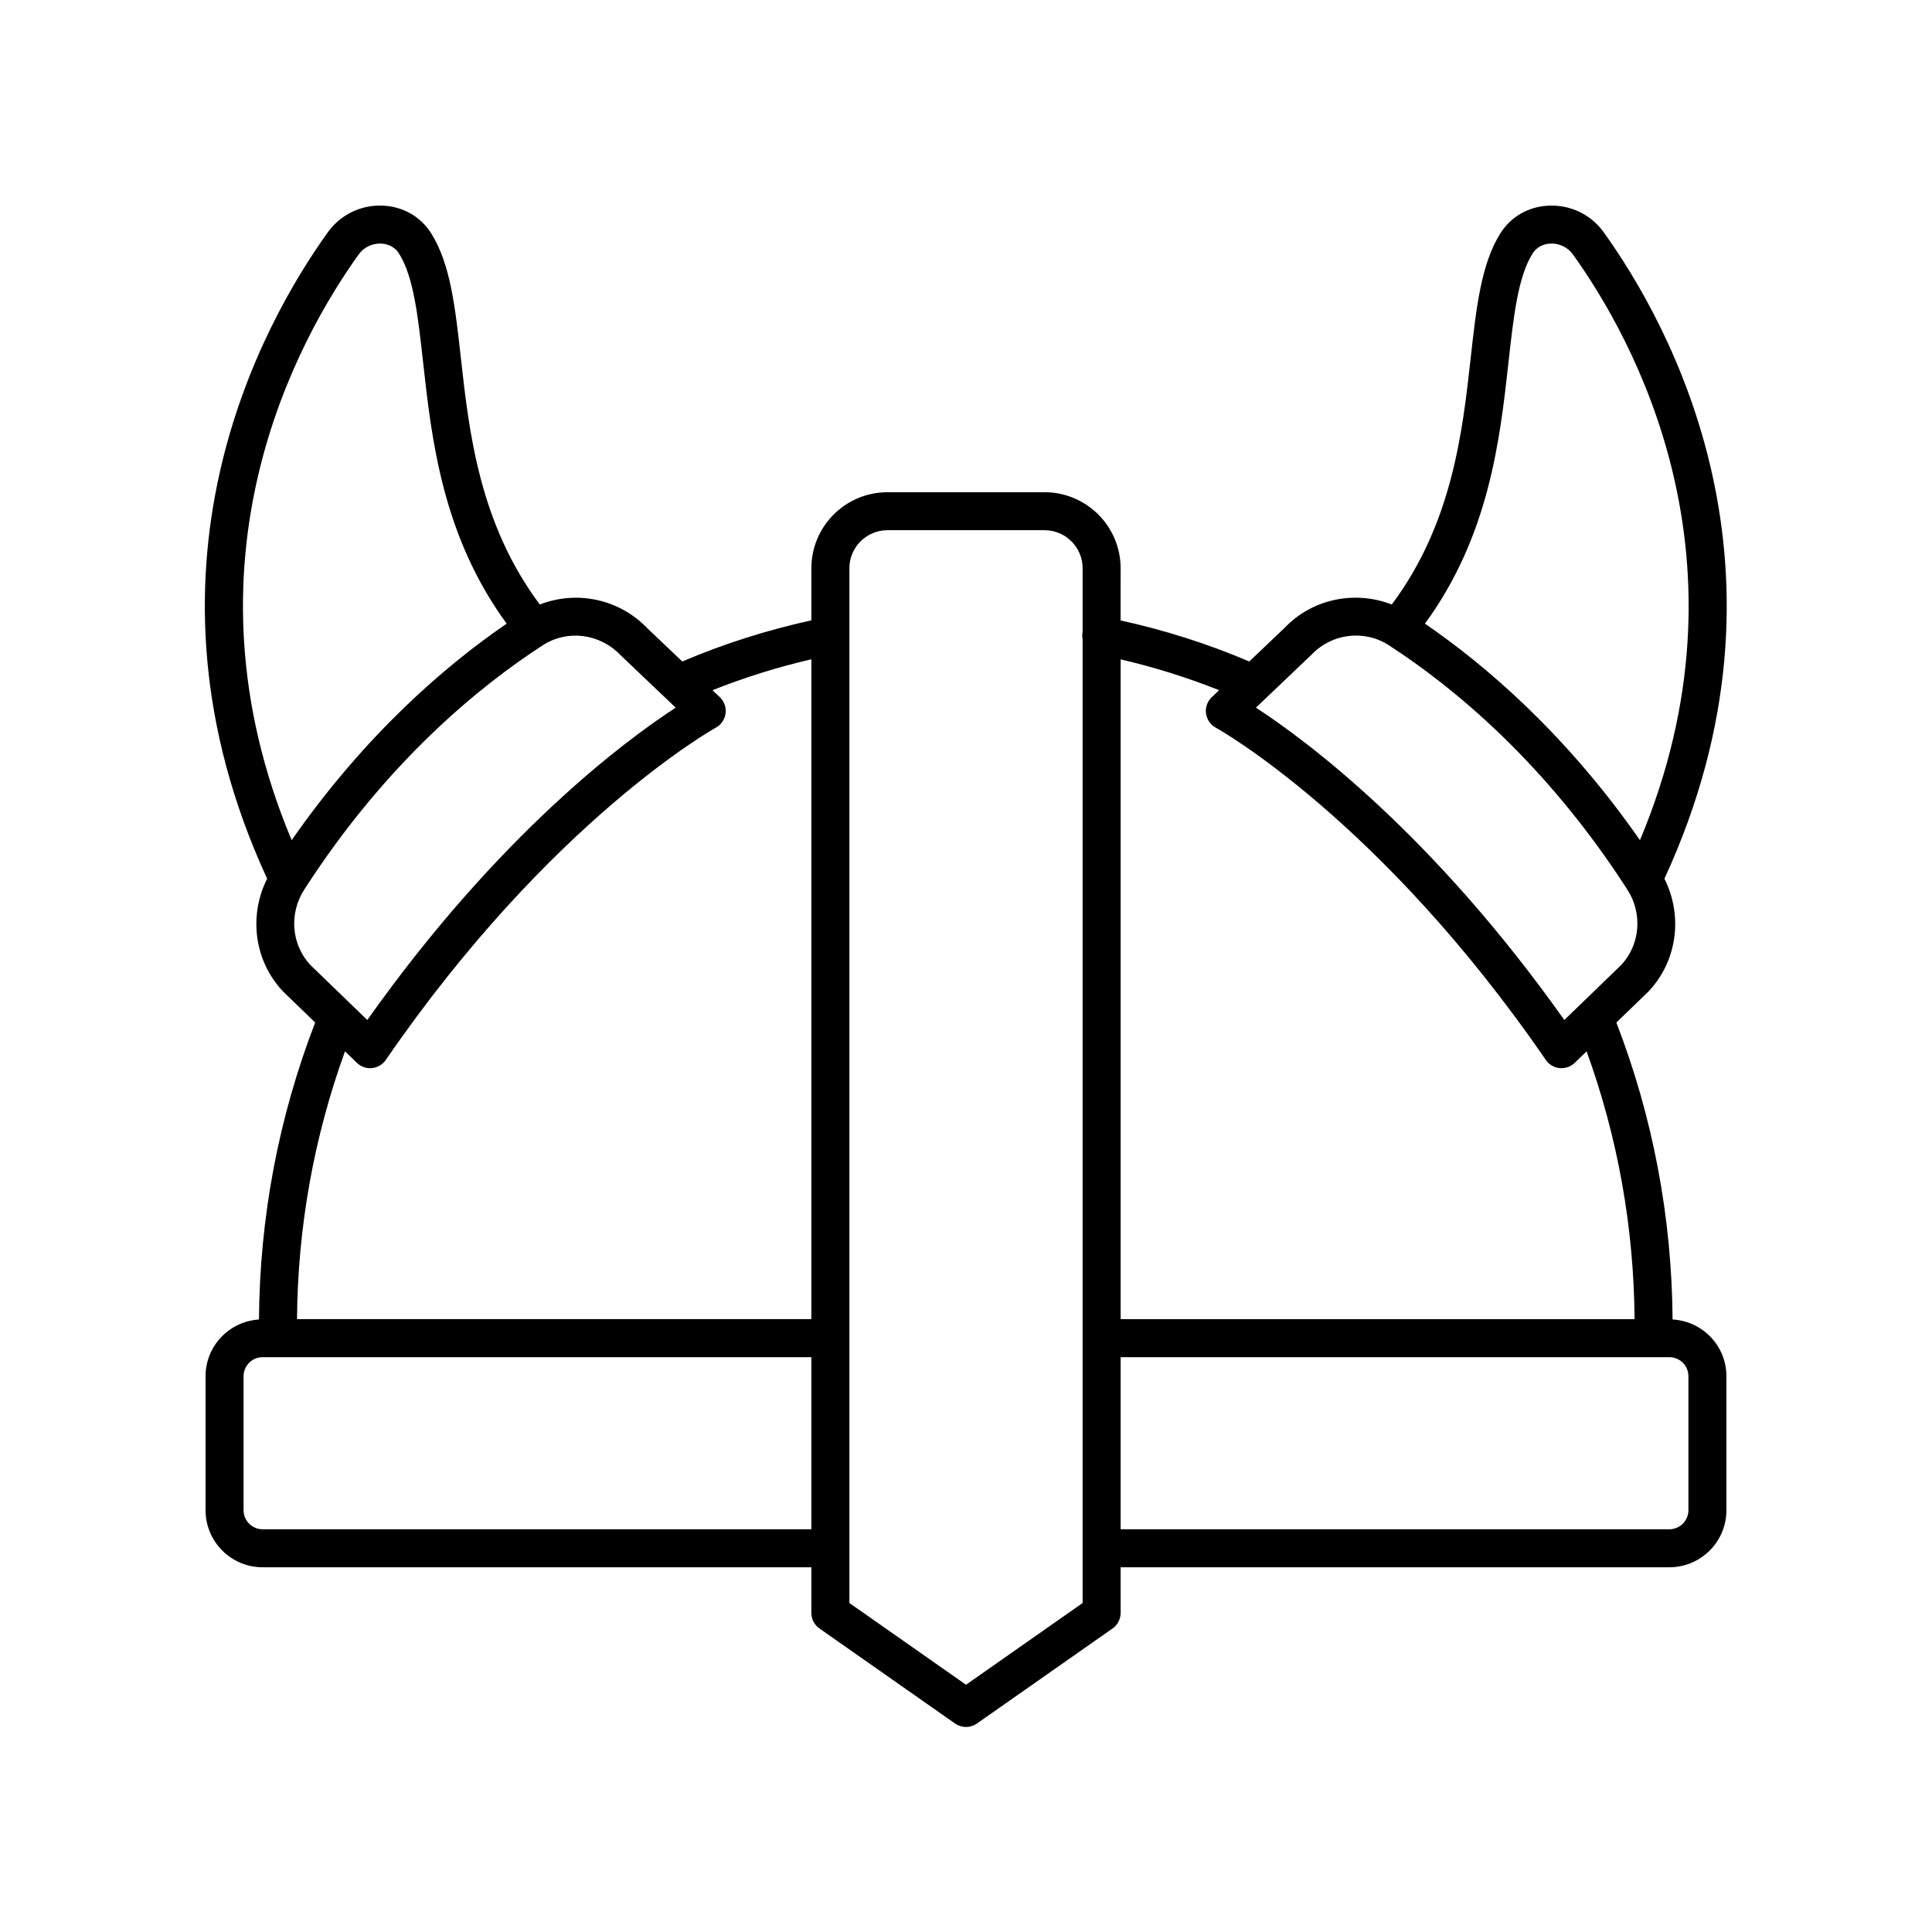
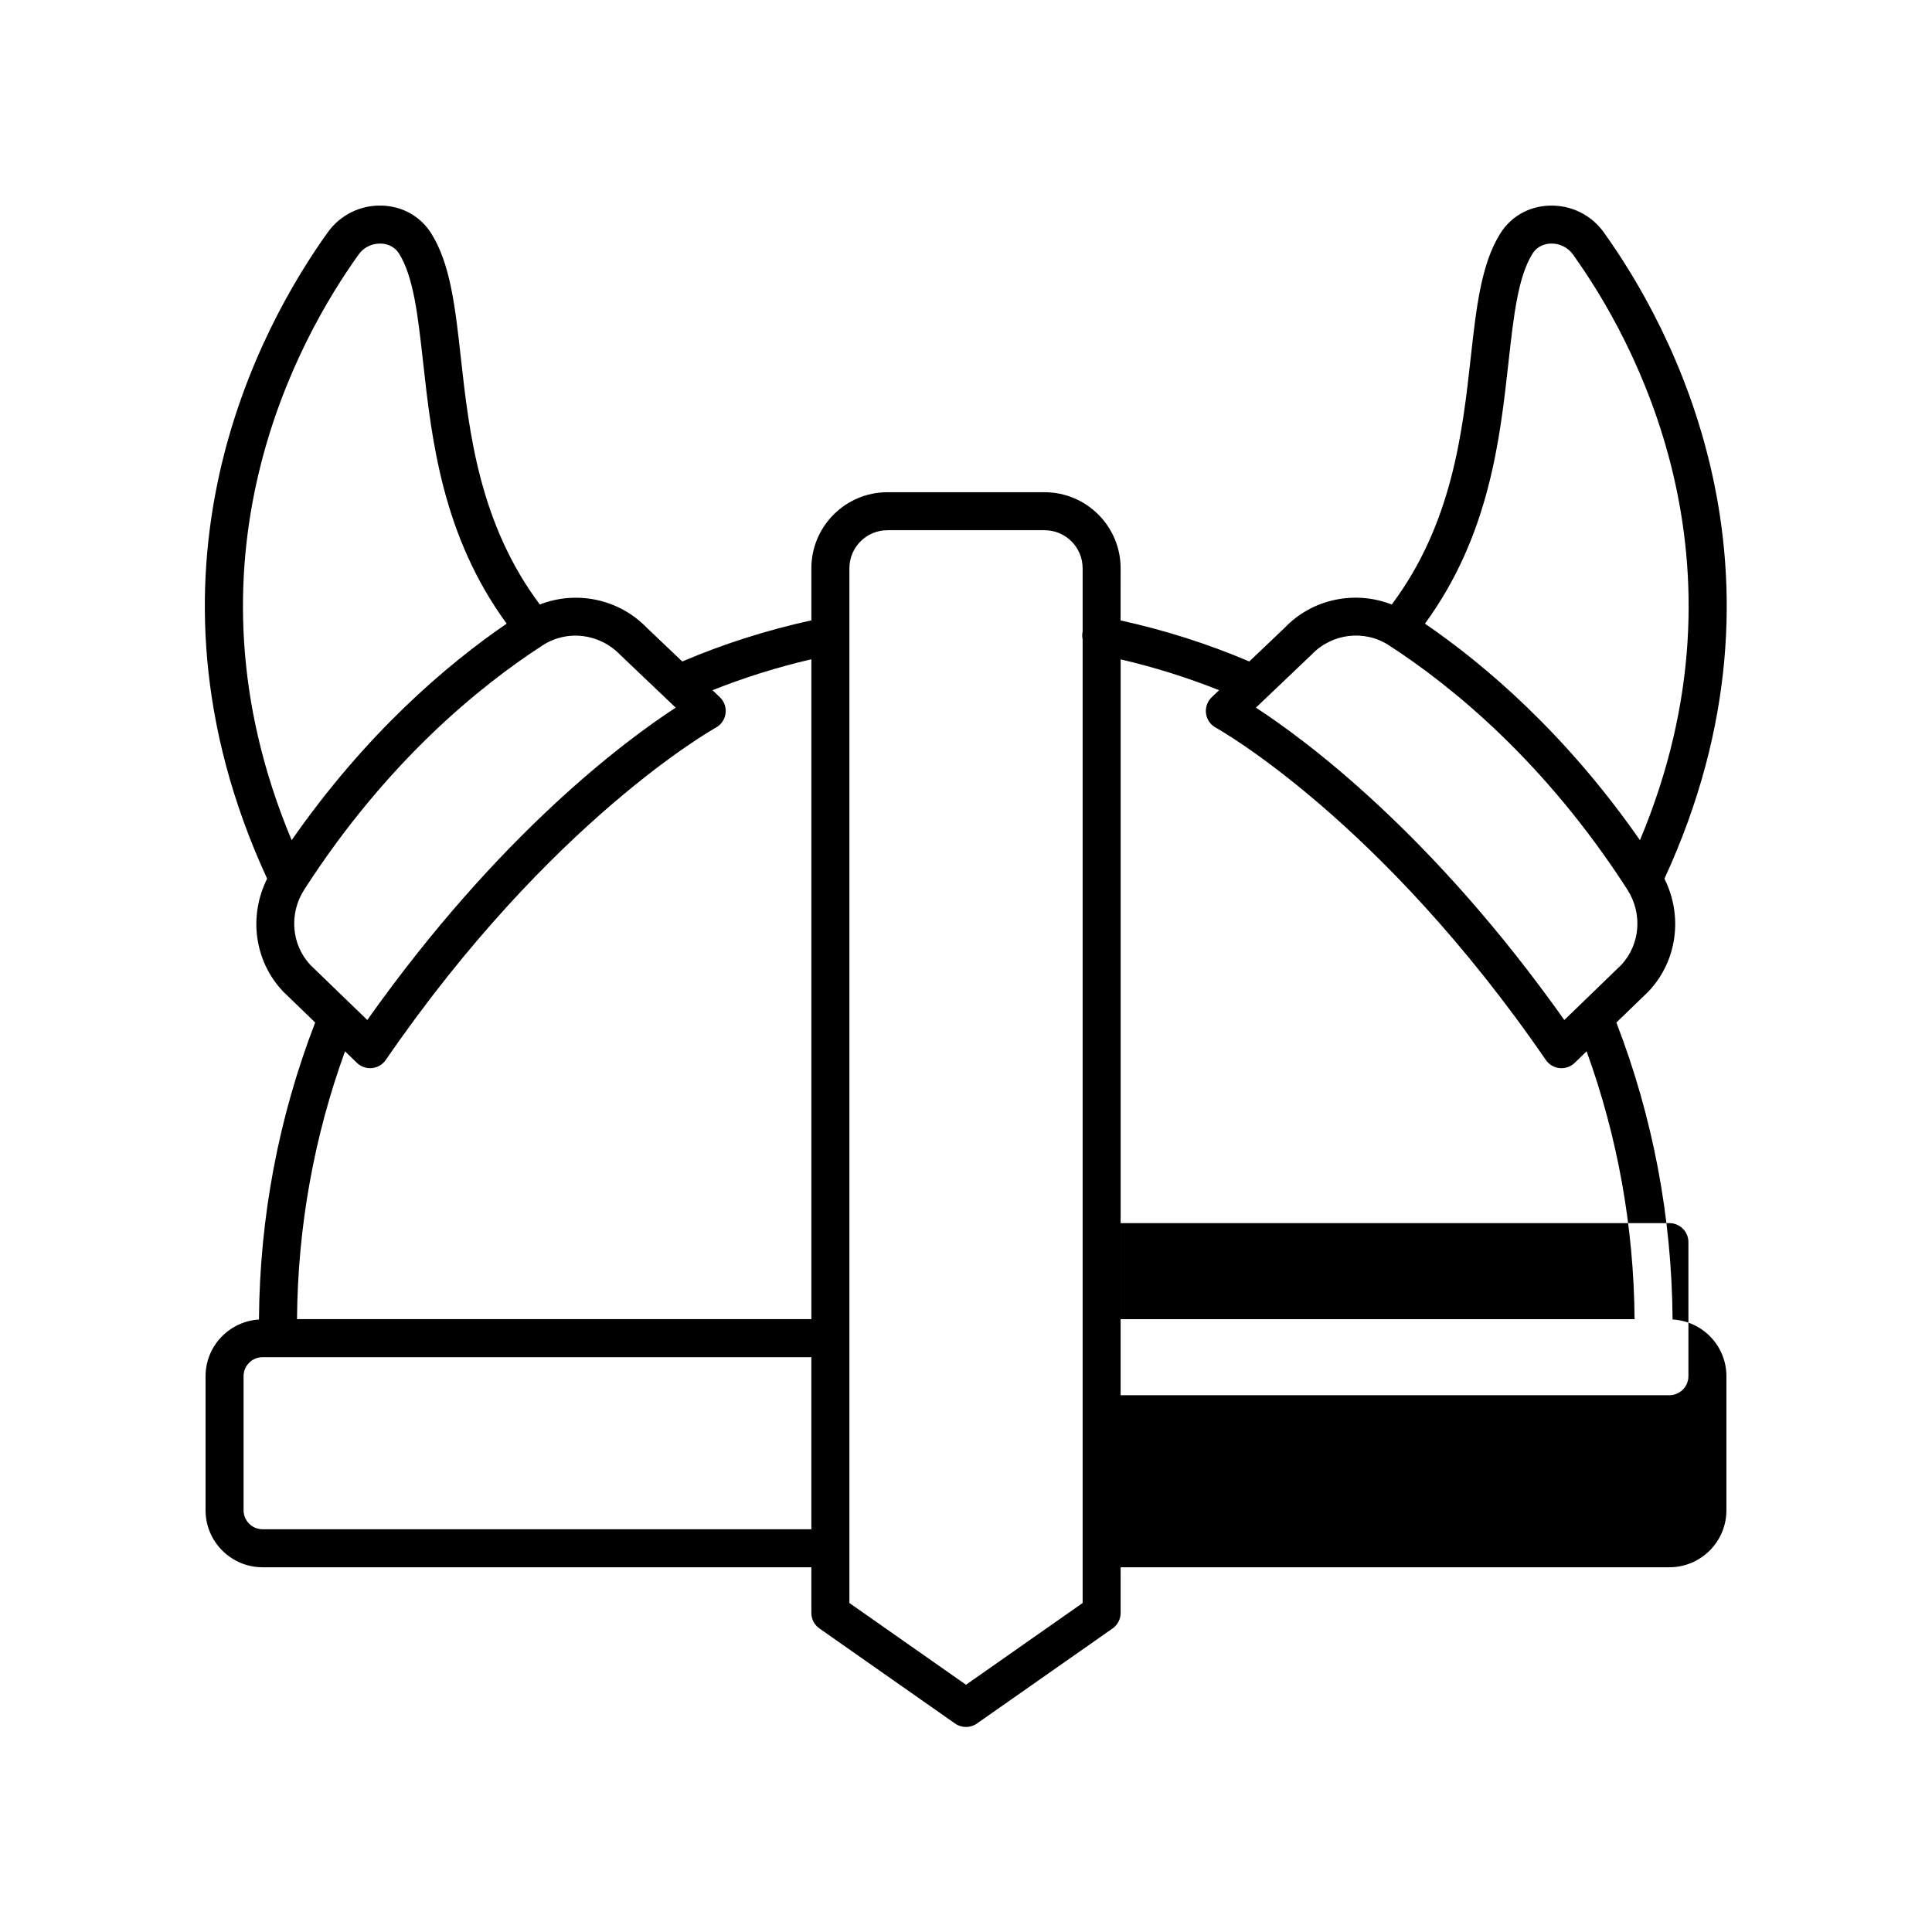
<svg xmlns="http://www.w3.org/2000/svg" fill="#000000" width="800px" height="800px" version="1.1" viewBox="144 144 512 512">
-   <path d="m218.94 406.67c0.059 0.062 0.117 0.121 0.176 0.18l8.41 8.129c-9.68 25.098-14.699 51.547-14.898 78.703-7.879 0.508-14.152 7.016-14.152 15.02v35.527c0 8.336 6.781 15.113 15.113 15.113h145.43v12.098c0 1.645 0.801 3.184 2.148 4.125l35.941 25.191c0.863 0.605 1.879 0.914 2.891 0.914s2.023-0.305 2.891-0.914l35.941-25.191c1.344-0.941 2.148-2.481 2.148-4.125l-0.004-12.098h145.43c8.336 0 15.113-6.781 15.113-15.113v-35.527c0-8.043-6.332-14.578-14.266-15.027-0.203-27.16-5.223-53.605-14.898-78.695l8.41-8.129c0.062-0.055 0.117-0.117 0.176-0.176 7.582-8.094 9.078-19.973 4.152-29.812 37.715-81.773 1.41-146.96-16.113-171.34-3.289-4.574-8.602-7.203-14.324-7.031-5.453 0.164-10.207 2.848-13.047 7.356-5.094 8.09-6.375 19.66-7.863 33.059-2.176 19.633-4.902 43.887-20.914 65.293-9.715-3.793-21.008-1.535-28.328 6.121l-9.434 8.977c-10.957-4.676-22.398-8.305-34.102-10.875l0.008-13.824c0-11.113-9.039-20.152-20.152-20.152h-41.652c-11.113 0-20.152 9.039-20.152 20.152v13.801c-11.734 2.574-23.219 6.211-34.211 10.902l-9.262-8.809c-7.457-7.805-18.777-10.086-28.492-6.293-16.012-21.41-18.742-45.66-20.914-65.297-1.484-13.398-2.766-24.969-7.863-33.055-2.84-4.508-7.594-7.191-13.047-7.359-5.688-0.188-11.035 2.457-14.328 7.031-17.52 24.379-53.824 89.57-16.109 171.34-4.926 9.844-3.434 21.723 4.148 29.812zm-5.352 142.6c-2.777 0-5.039-2.262-5.039-5.039v-35.527c0-2.777 2.262-5.039 5.039-5.039h145.43v45.605zm377.86-40.566v35.527c0 2.777-2.262 5.039-5.039 5.039h-145.43v-45.605h145.43c2.777 0 5.039 2.262 5.039 5.039zm-47.68-268.7c1.348-12.164 2.512-22.668 6.375-28.801 1.402-2.223 3.625-2.617 4.828-2.656 2.262-0.078 4.508 0.992 5.836 2.84 16.055 22.34 48.891 81.102 17.797 155.27-19.66-28.223-40.961-46.406-56.977-57.383 17.02-23.293 19.859-48.668 22.141-69.266zm-52.141 77.438c5.367-5.609 13.965-6.641 20.441-2.438 16.84 10.906 41.473 30.992 63.195 64.742 4.078 6.336 3.422 14.52-1.59 19.949l-15.113 14.613c-34.988-49.402-68.543-74.191-81.73-82.773zm-24.555 9.469-1.945 1.852c-1.168 1.113-1.73 2.711-1.523 4.309 0.211 1.598 1.172 2.996 2.586 3.766 0.43 0.234 43.59 24.23 87.469 88.059 0.84 1.223 2.176 2.012 3.648 2.16 0.168 0.016 0.336 0.023 0.504 0.023 1.301 0 2.559-0.504 3.5-1.418l3.156-3.051c8.234 22.707 12.516 46.535 12.715 70.977h-136.2v-174.85c8.906 2.07 17.637 4.805 26.094 8.172zm-97.973-32.32c0-5.559 4.519-10.078 10.078-10.078h41.652c5.559 0 10.078 4.519 10.078 10.078v16.828c-0.004 0.012-0.012 0.02-0.012 0.031-0.133 0.684-0.121 1.363 0.012 2.004v255.36l-30.906 21.66-30.902-21.66zm-10.078 24.125v174.87h-136.31c0.199-24.438 4.484-48.262 12.719-70.973l3.156 3.051c0.941 0.91 2.199 1.414 3.5 1.414 0.168 0 0.336-0.008 0.504-0.023 1.473-0.148 2.809-0.938 3.648-2.16 43.746-63.637 87.039-87.824 87.469-88.062 1.41-0.773 2.367-2.172 2.578-3.769 0.207-1.594-0.355-3.191-1.52-4.301l-1.945-1.852c8.496-3.383 17.258-6.125 26.203-8.195zm-50.586-1.105 14.633 13.926c-13.191 8.582-46.746 33.375-81.73 82.773l-15.121-14.613c-5.008-5.426-5.664-13.609-1.586-19.949 21.727-33.754 46.359-53.836 63.199-64.742 6.481-4.199 15.078-3.168 20.605 2.606zm-69.348-106.22c1.332-1.852 3.492-2.91 5.836-2.84 1.199 0.035 3.426 0.43 4.828 2.656 3.863 6.129 5.027 16.633 6.375 28.793 2.281 20.602 5.121 45.977 22.145 69.273-16.016 10.977-37.316 29.156-56.977 57.383-31.098-74.16 1.738-132.93 17.793-155.27z" />
+   <path d="m218.94 406.67c0.059 0.062 0.117 0.121 0.176 0.18l8.41 8.129c-9.68 25.098-14.699 51.547-14.898 78.703-7.879 0.508-14.152 7.016-14.152 15.02v35.527c0 8.336 6.781 15.113 15.113 15.113h145.43v12.098c0 1.645 0.801 3.184 2.148 4.125l35.941 25.191c0.863 0.605 1.879 0.914 2.891 0.914s2.023-0.305 2.891-0.914l35.941-25.191c1.344-0.941 2.148-2.481 2.148-4.125l-0.004-12.098h145.43c8.336 0 15.113-6.781 15.113-15.113v-35.527c0-8.043-6.332-14.578-14.266-15.027-0.203-27.16-5.223-53.605-14.898-78.695l8.41-8.129c0.062-0.055 0.117-0.117 0.176-0.176 7.582-8.094 9.078-19.973 4.152-29.812 37.715-81.773 1.41-146.96-16.113-171.34-3.289-4.574-8.602-7.203-14.324-7.031-5.453 0.164-10.207 2.848-13.047 7.356-5.094 8.09-6.375 19.66-7.863 33.059-2.176 19.633-4.902 43.887-20.914 65.293-9.715-3.793-21.008-1.535-28.328 6.121l-9.434 8.977c-10.957-4.676-22.398-8.305-34.102-10.875l0.008-13.824c0-11.113-9.039-20.152-20.152-20.152h-41.652c-11.113 0-20.152 9.039-20.152 20.152v13.801c-11.734 2.574-23.219 6.211-34.211 10.902l-9.262-8.809c-7.457-7.805-18.777-10.086-28.492-6.293-16.012-21.41-18.742-45.66-20.914-65.297-1.484-13.398-2.766-24.969-7.863-33.055-2.84-4.508-7.594-7.191-13.047-7.359-5.688-0.188-11.035 2.457-14.328 7.031-17.52 24.379-53.824 89.57-16.109 171.34-4.926 9.844-3.434 21.723 4.148 29.812zm-5.352 142.6c-2.777 0-5.039-2.262-5.039-5.039v-35.527c0-2.777 2.262-5.039 5.039-5.039h145.43v45.605zm377.86-40.566c0 2.777-2.262 5.039-5.039 5.039h-145.43v-45.605h145.43c2.777 0 5.039 2.262 5.039 5.039zm-47.68-268.7c1.348-12.164 2.512-22.668 6.375-28.801 1.402-2.223 3.625-2.617 4.828-2.656 2.262-0.078 4.508 0.992 5.836 2.84 16.055 22.34 48.891 81.102 17.797 155.27-19.66-28.223-40.961-46.406-56.977-57.383 17.02-23.293 19.859-48.668 22.141-69.266zm-52.141 77.438c5.367-5.609 13.965-6.641 20.441-2.438 16.84 10.906 41.473 30.992 63.195 64.742 4.078 6.336 3.422 14.52-1.59 19.949l-15.113 14.613c-34.988-49.402-68.543-74.191-81.73-82.773zm-24.555 9.469-1.945 1.852c-1.168 1.113-1.73 2.711-1.523 4.309 0.211 1.598 1.172 2.996 2.586 3.766 0.43 0.234 43.59 24.23 87.469 88.059 0.84 1.223 2.176 2.012 3.648 2.16 0.168 0.016 0.336 0.023 0.504 0.023 1.301 0 2.559-0.504 3.5-1.418l3.156-3.051c8.234 22.707 12.516 46.535 12.715 70.977h-136.2v-174.85c8.906 2.07 17.637 4.805 26.094 8.172zm-97.973-32.32c0-5.559 4.519-10.078 10.078-10.078h41.652c5.559 0 10.078 4.519 10.078 10.078v16.828c-0.004 0.012-0.012 0.02-0.012 0.031-0.133 0.684-0.121 1.363 0.012 2.004v255.36l-30.906 21.66-30.902-21.66zm-10.078 24.125v174.87h-136.31c0.199-24.438 4.484-48.262 12.719-70.973l3.156 3.051c0.941 0.91 2.199 1.414 3.5 1.414 0.168 0 0.336-0.008 0.504-0.023 1.473-0.148 2.809-0.938 3.648-2.16 43.746-63.637 87.039-87.824 87.469-88.062 1.41-0.773 2.367-2.172 2.578-3.769 0.207-1.594-0.355-3.191-1.52-4.301l-1.945-1.852c8.496-3.383 17.258-6.125 26.203-8.195zm-50.586-1.105 14.633 13.926c-13.191 8.582-46.746 33.375-81.73 82.773l-15.121-14.613c-5.008-5.426-5.664-13.609-1.586-19.949 21.727-33.754 46.359-53.836 63.199-64.742 6.481-4.199 15.078-3.168 20.605 2.606zm-69.348-106.22c1.332-1.852 3.492-2.91 5.836-2.84 1.199 0.035 3.426 0.43 4.828 2.656 3.863 6.129 5.027 16.633 6.375 28.793 2.281 20.602 5.121 45.977 22.145 69.273-16.016 10.977-37.316 29.156-56.977 57.383-31.098-74.16 1.738-132.93 17.793-155.27z" />
</svg>